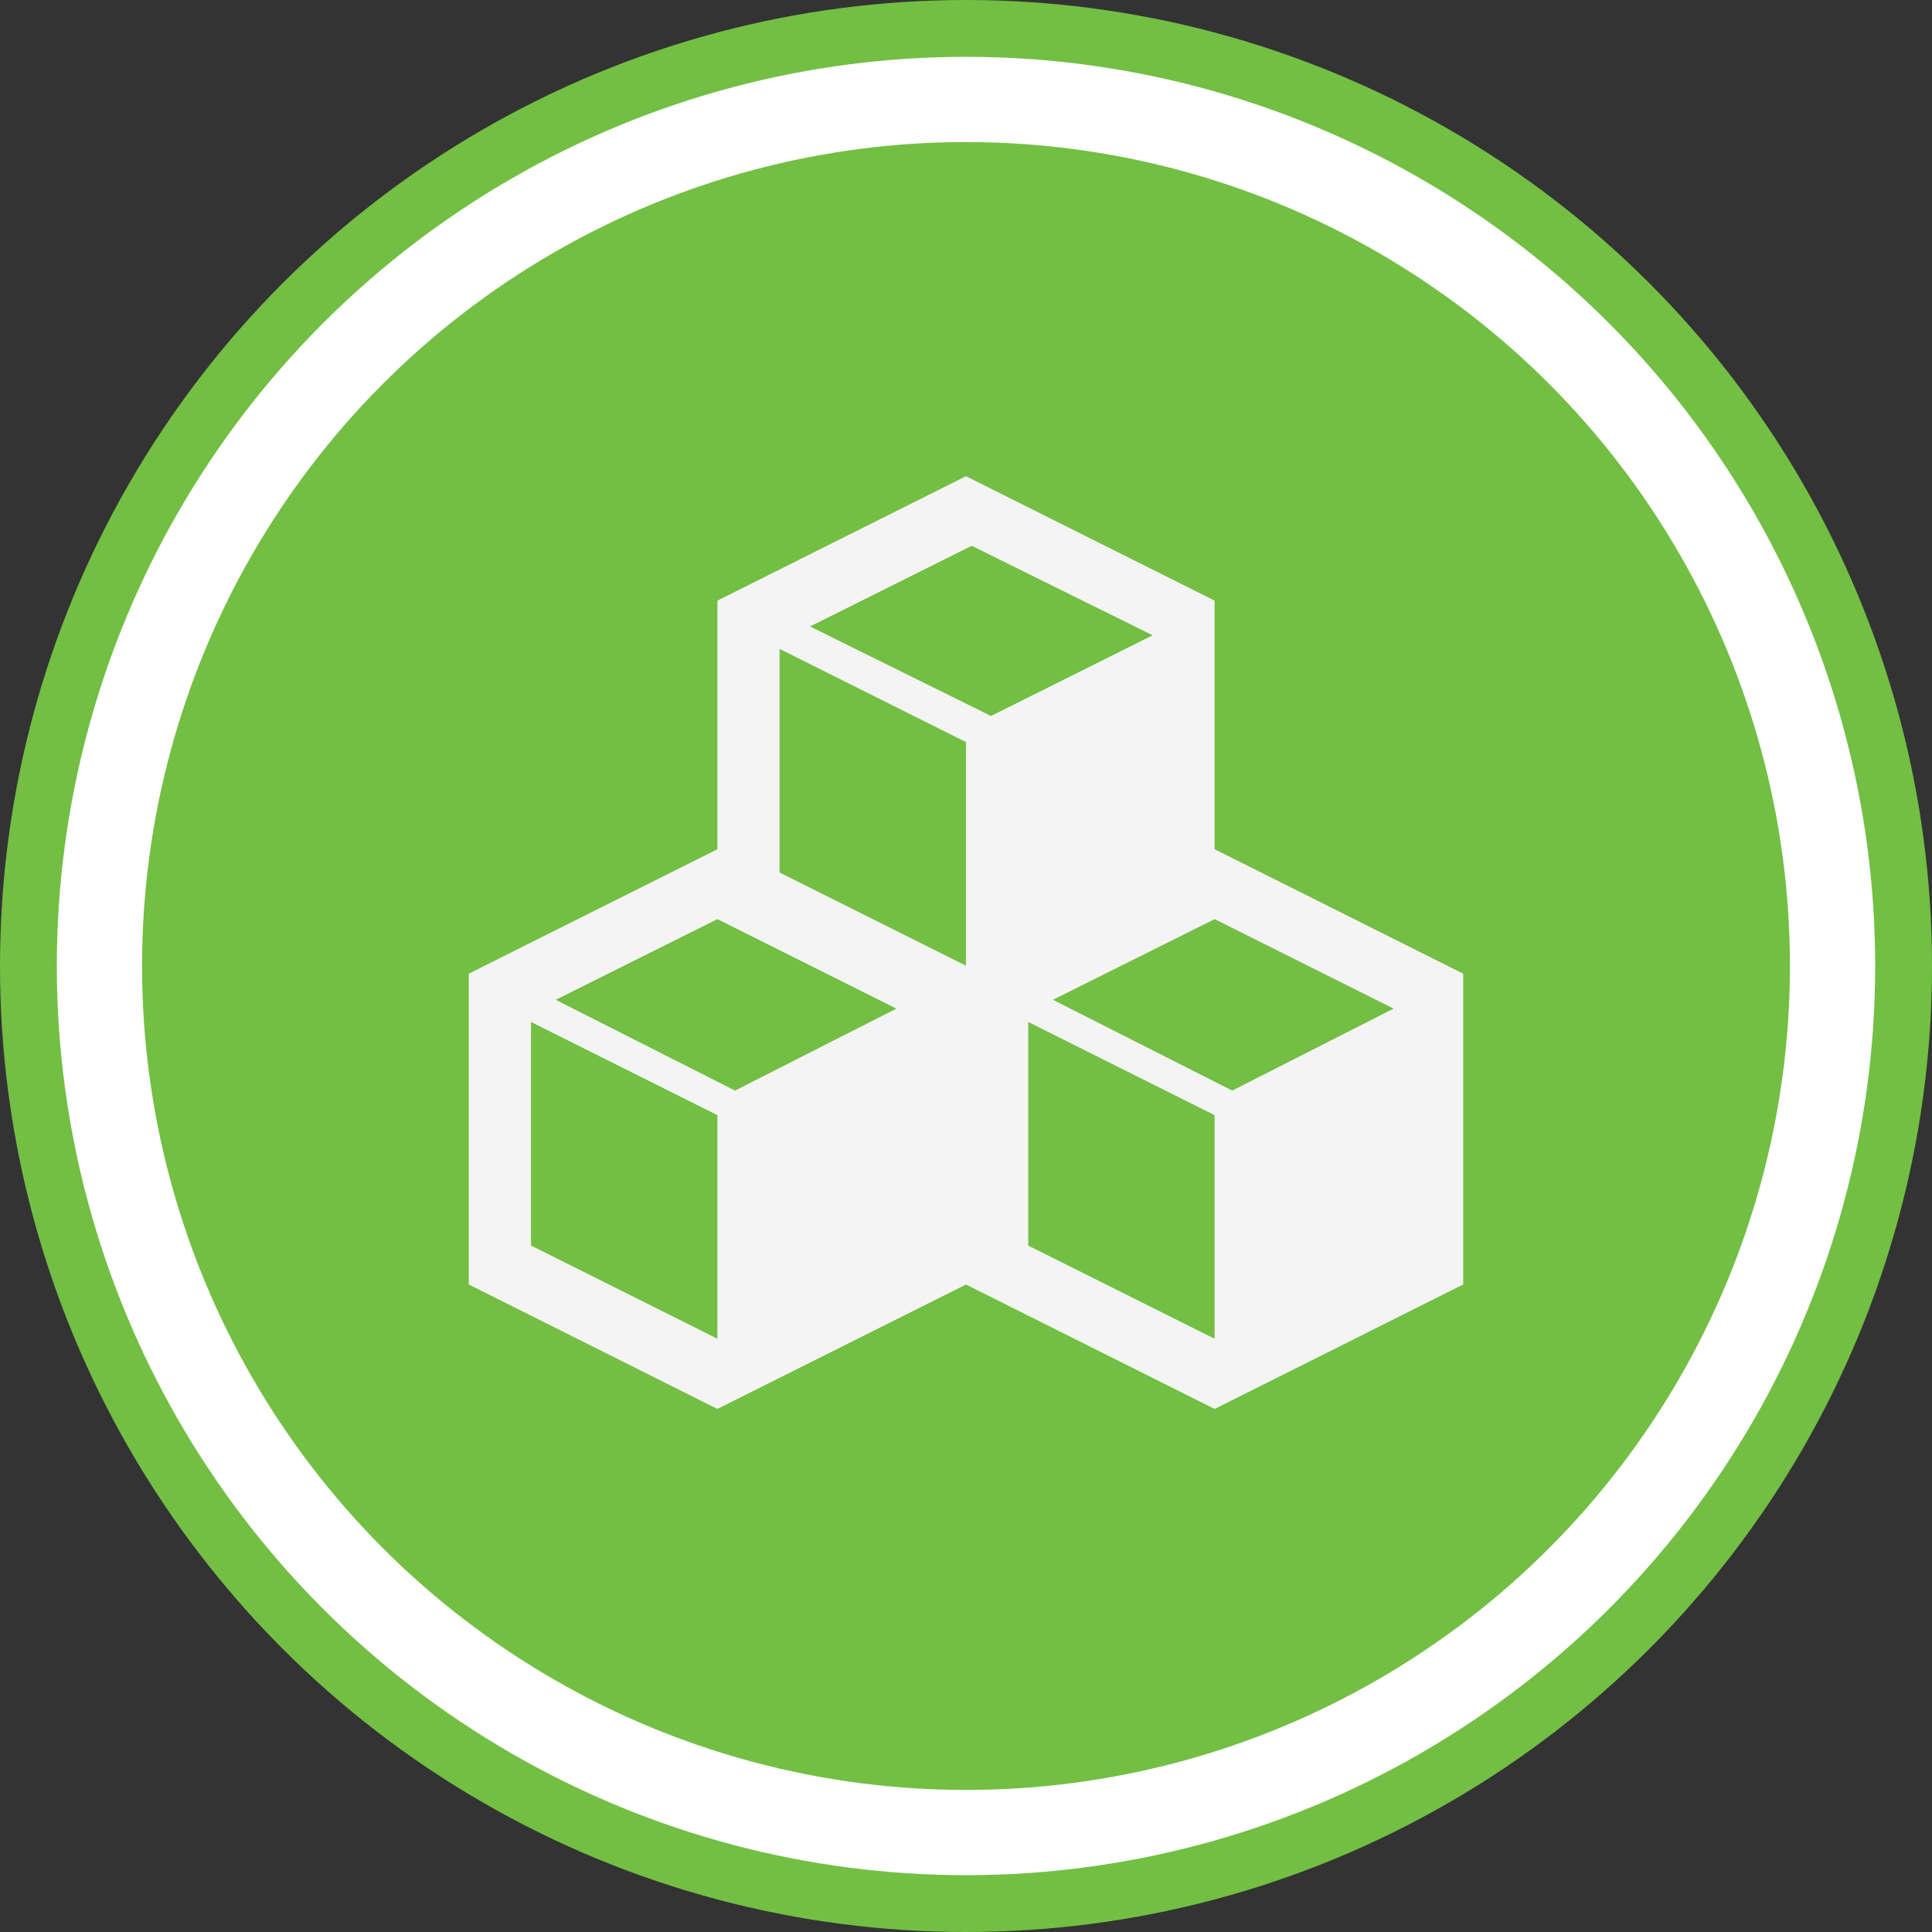
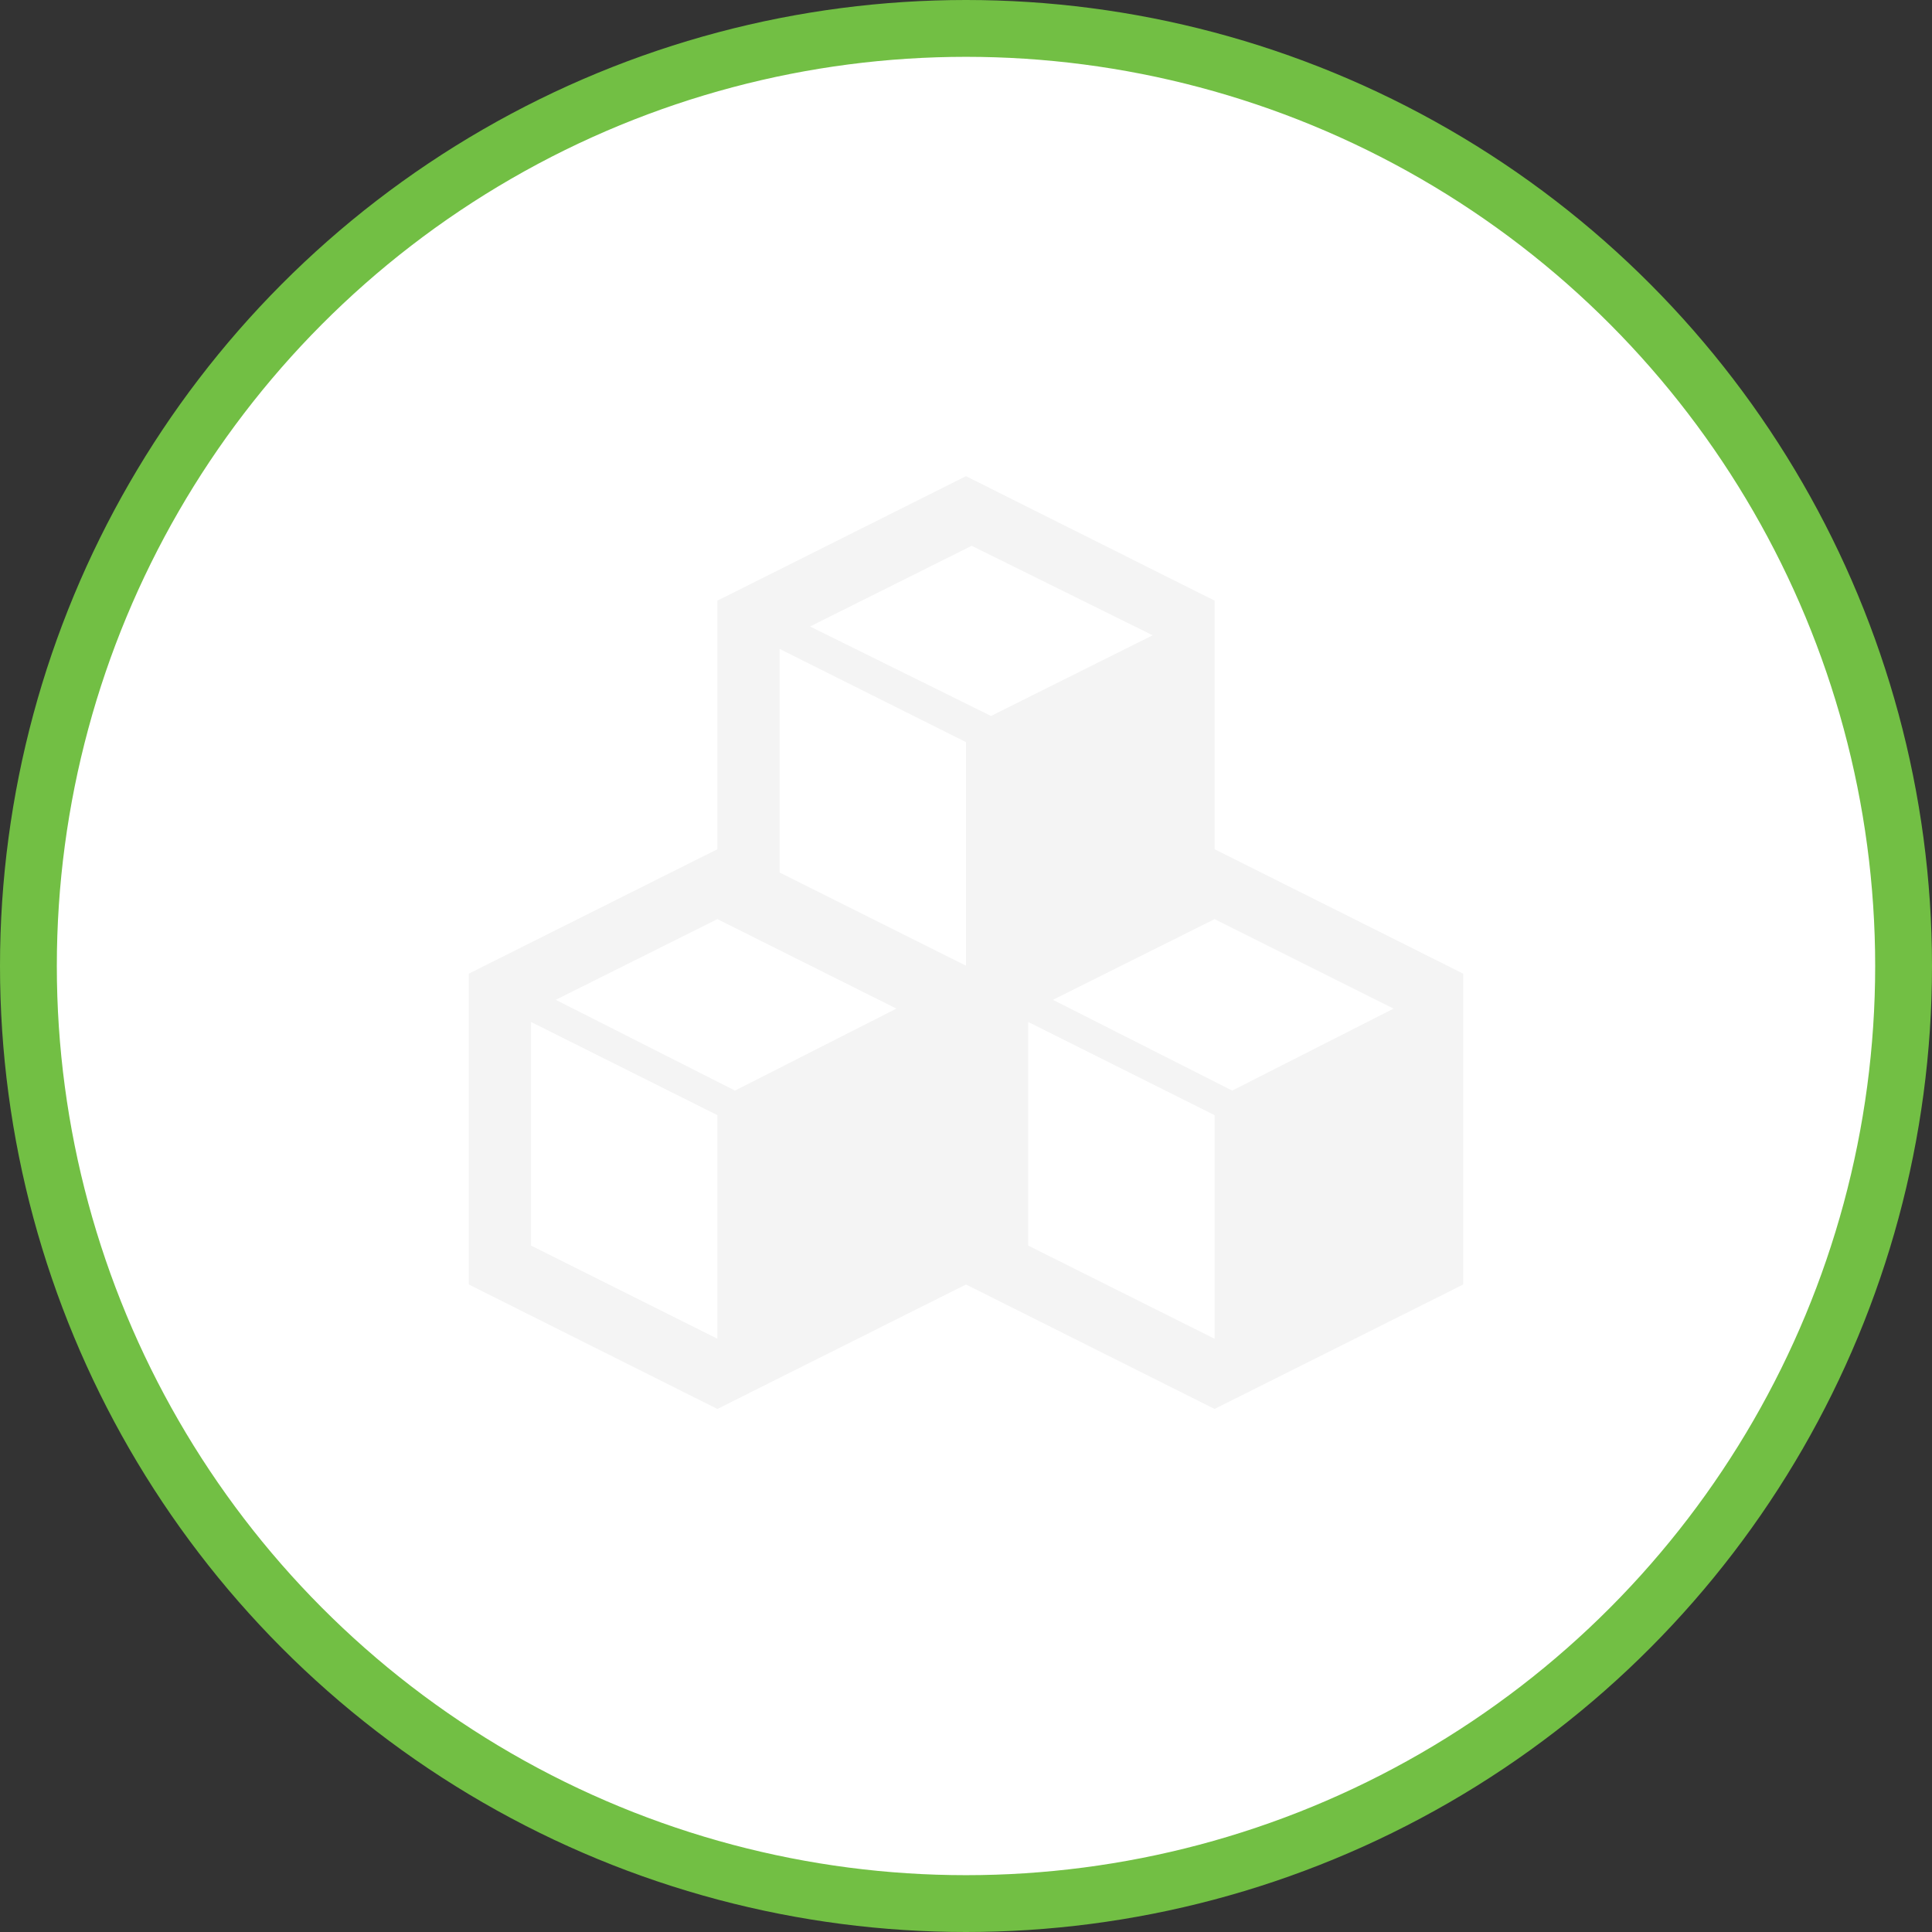
<svg xmlns="http://www.w3.org/2000/svg" id="katman_2" data-name="katman 2" viewBox="0 0 68 68">
  <rect x="0" y="0" width="68" height="68" fill="#333333" stroke="none" />
  <defs>
    <style>
      .cls-1 {
        fill: #f4f4f4;
      }

      .cls-2 {
        fill: #72bf44;
      }

      .cls-3 {
        fill: #fff;
        stroke: #72bf44;
        stroke-width: 2px;
      }
    </style>
  </defs>
  <g id="katman_1" data-name="katman 1">
    <circle class="cls-3" cx="34" cy="34" r="33" />
-     <circle class="cls-2" cx="34" cy="34" r="29" />
    <path class="cls-1" d="M42.75,29.89v-8.75l-8.75-4.38-8.75,4.38v8.75l-8.75,4.38v10.94l8.75,4.38,8.75-4.38,8.75,4.38,8.75-4.38v-10.94l-8.75-4.38ZM34.2,19.21l6.37,3.15-5.69,2.84-6.37-3.15,5.69-2.84ZM27.44,22.84l6.56,3.28v7.87l-6.56-3.28v-7.87h0ZM25.25,47.12l-6.56-3.28v-7.87l6.56,3.28v7.88h0ZM25.86,38.38l-6.3-3.19,5.69-2.84,6.3,3.15-5.69,2.89ZM42.75,47.12l-6.56-3.28v-7.87l6.56,3.28v7.88h0ZM43.36,38.38l-6.3-3.19,5.69-2.84,6.3,3.15-5.69,2.89Z" />
  </g>
</svg>